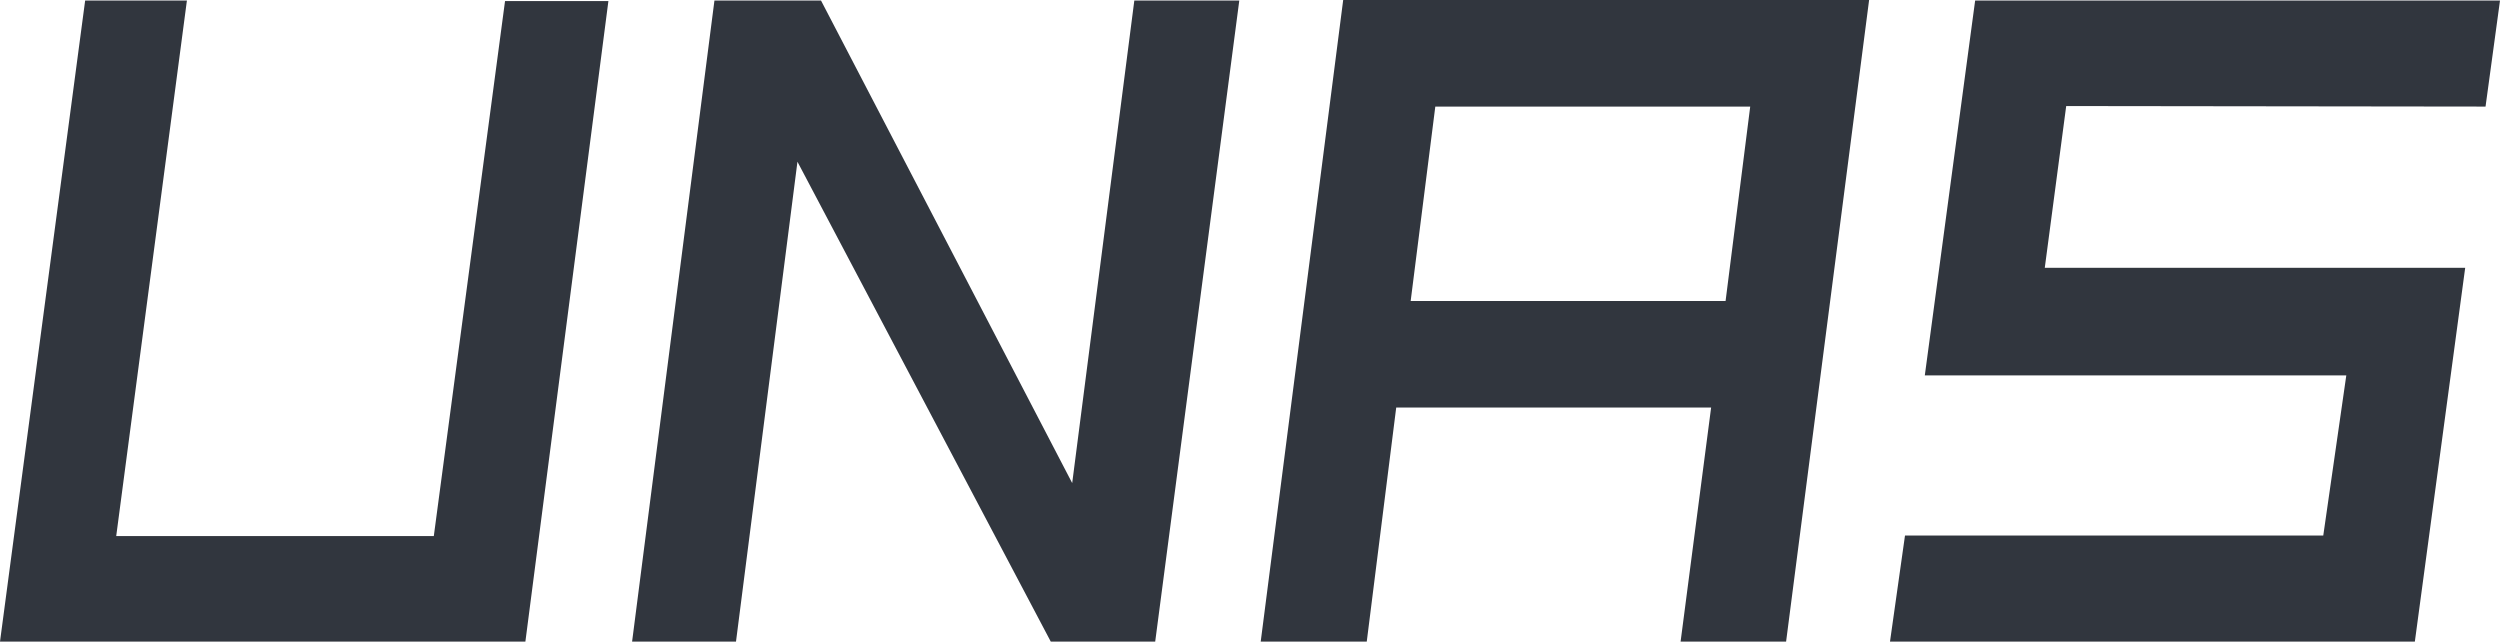
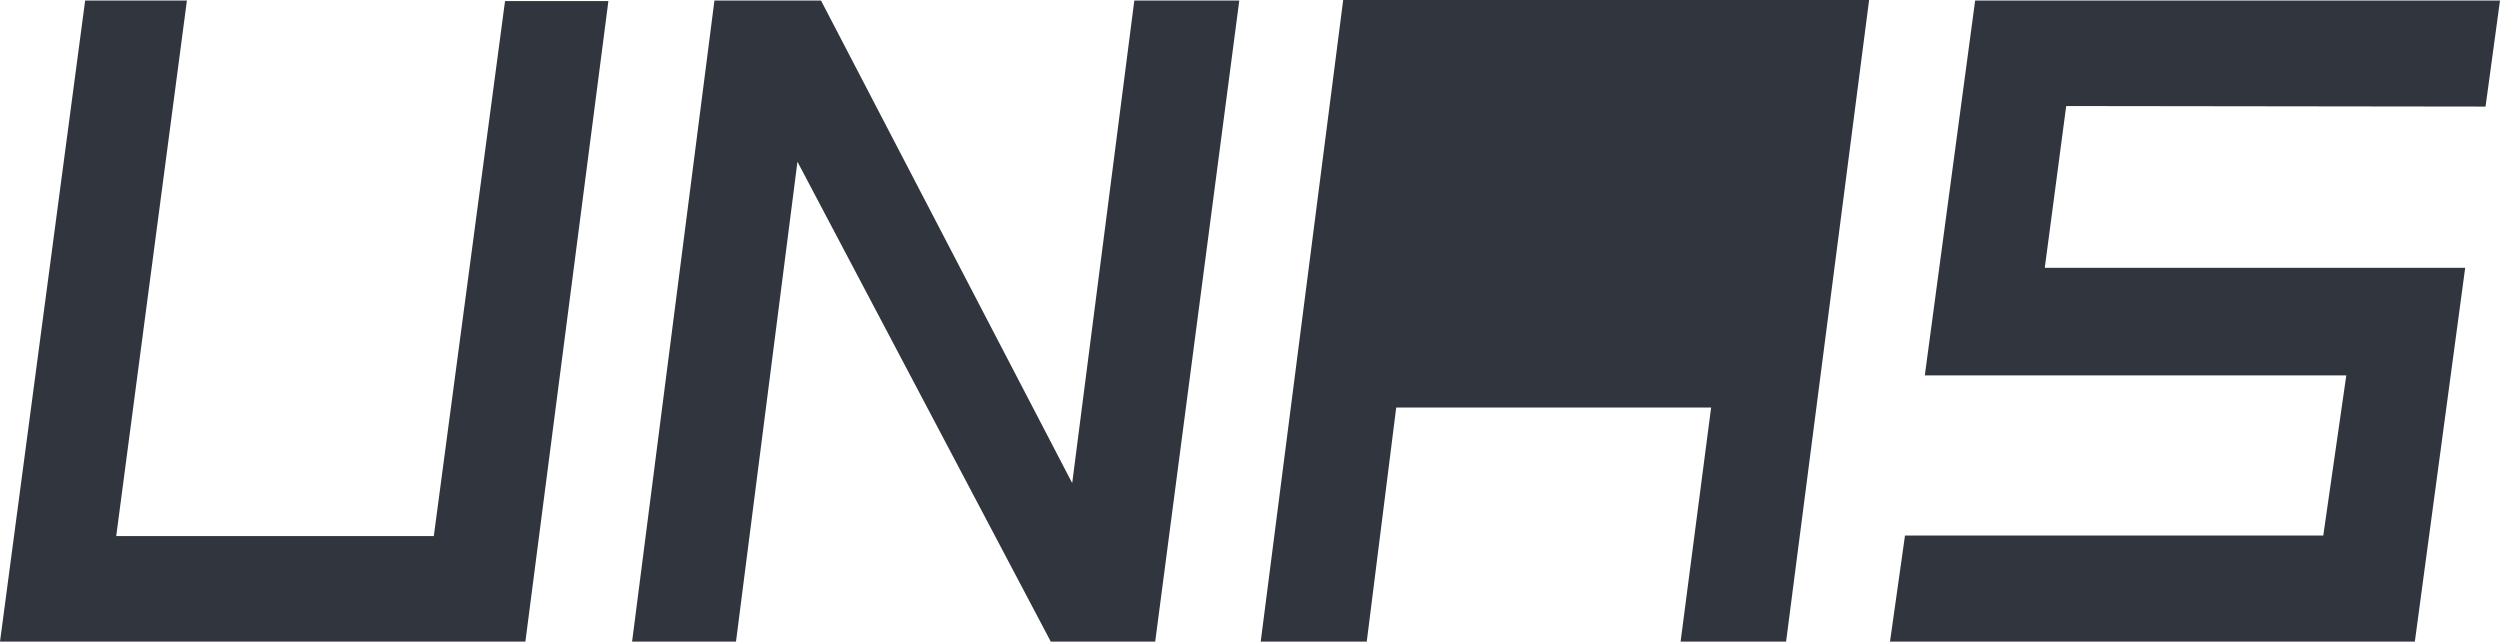
<svg xmlns="http://www.w3.org/2000/svg" id="originalbg-gradient-shadow_1_" x="0px" y="0px" viewBox="0 0 466.8 119.8" style="enable-background:new 0 0 466.8 119.8;" xml:space="preserve">
  <style type="text/css">	.st0{fill-rule:evenodd;clip-rule:evenodd;fill:#31363E;}</style>
  <g id="U_2_">
    <g>
-       <path class="st0" d="M464.1,19.9l2.7-19.8h-98l-9.4,70h78.7l-4.3,29.9h-78.1l-2.8,19.8h98l9.4-69.8h-78.5l4-30.2L464.1,19.9   L464.1,19.9z M235.4,119.8h19.8l5.5-43.7h58.8l-5.7,43.7h19.7L349,0h-98.2L235.4,119.8z M268,19.9h58.8l-4.6,36.3h-58.8L268,19.9z    M200.2,90.2L153.3,0.1h-19.9L118,120h19.4l11.5-89.8l47.3,89.6h19.5L231.4,0.1h-19.6L200.2,90.2z M81,100.1H21.7l13.2-100h-19   L0,119.8h98.1L113.6,0.2H94.3L81,100.1z" />
+       <path class="st0" d="M464.1,19.9l2.7-19.8h-98l-9.4,70h78.7l-4.3,29.9h-78.1l-2.8,19.8h98l9.4-69.8h-78.5l4-30.2L464.1,19.9   L464.1,19.9z M235.4,119.8h19.8l5.5-43.7h58.8l-5.7,43.7h19.7L349,0h-98.2L235.4,119.8z M268,19.9h58.8h-58.8L268,19.9z    M200.2,90.2L153.3,0.1h-19.9L118,120h19.4l11.5-89.8l47.3,89.6h19.5L231.4,0.1h-19.6L200.2,90.2z M81,100.1H21.7l13.2-100h-19   L0,119.8h98.1L113.6,0.2H94.3L81,100.1z" />
    </g>
  </g>
</svg>